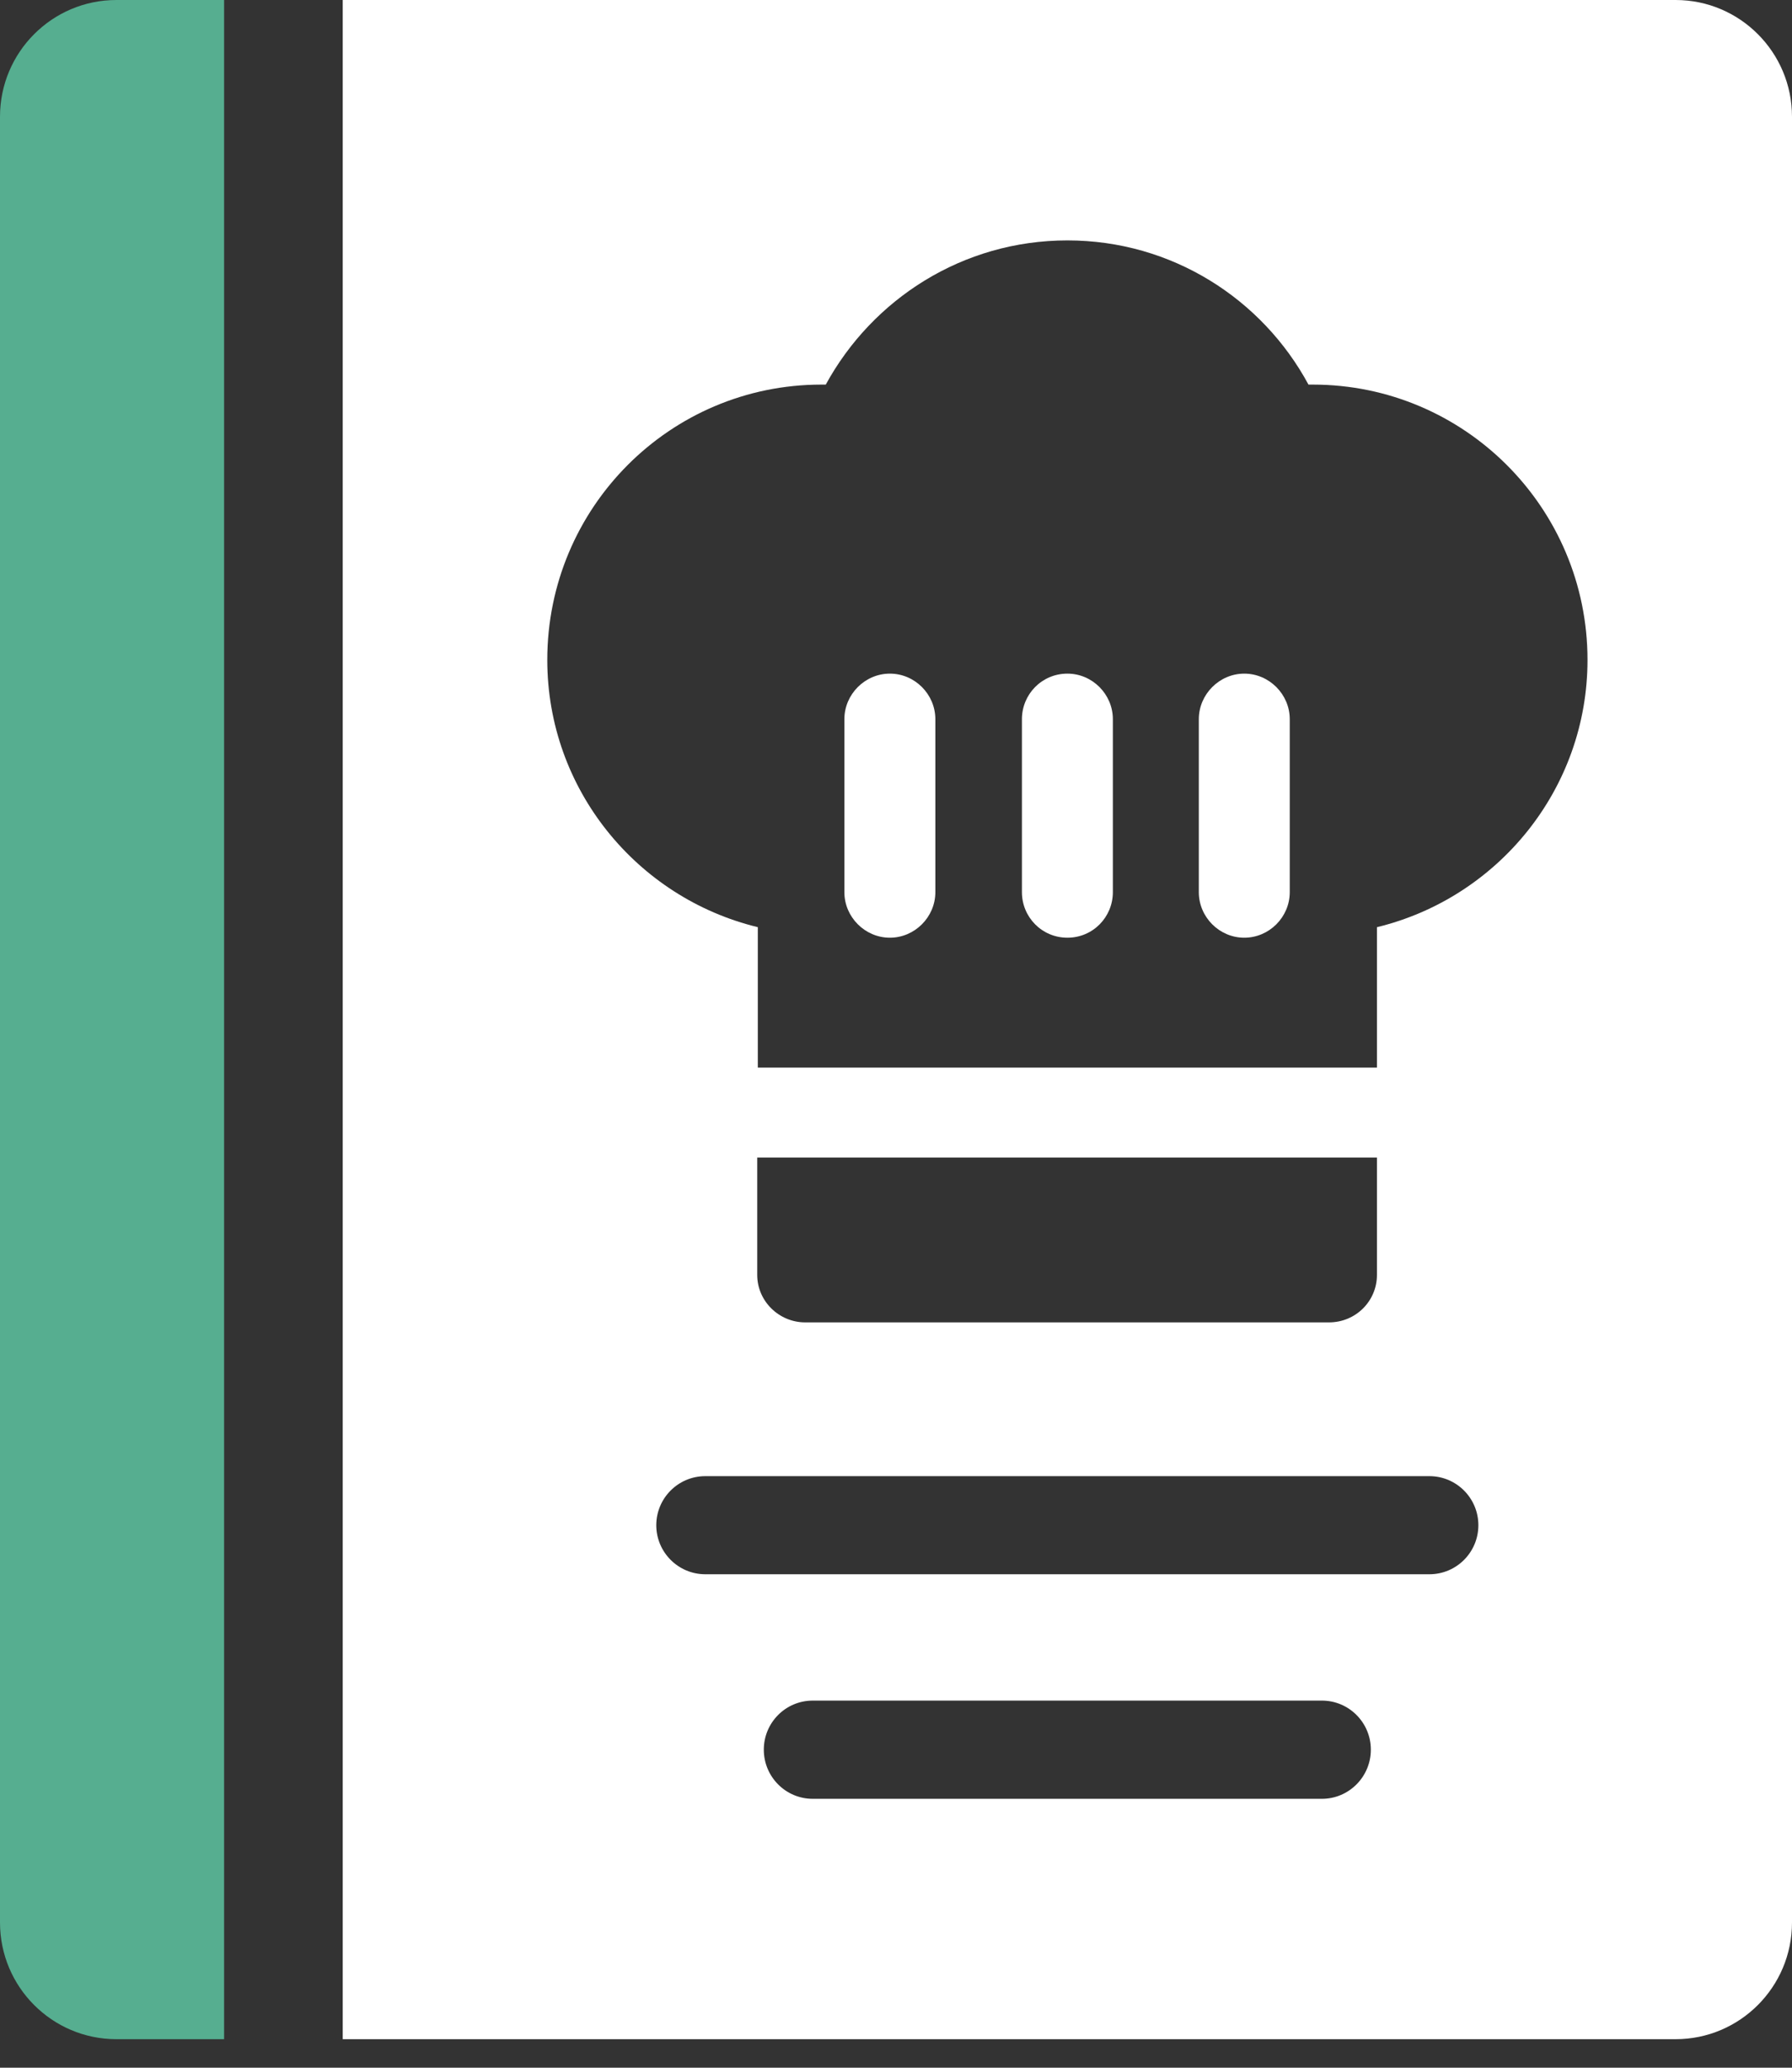
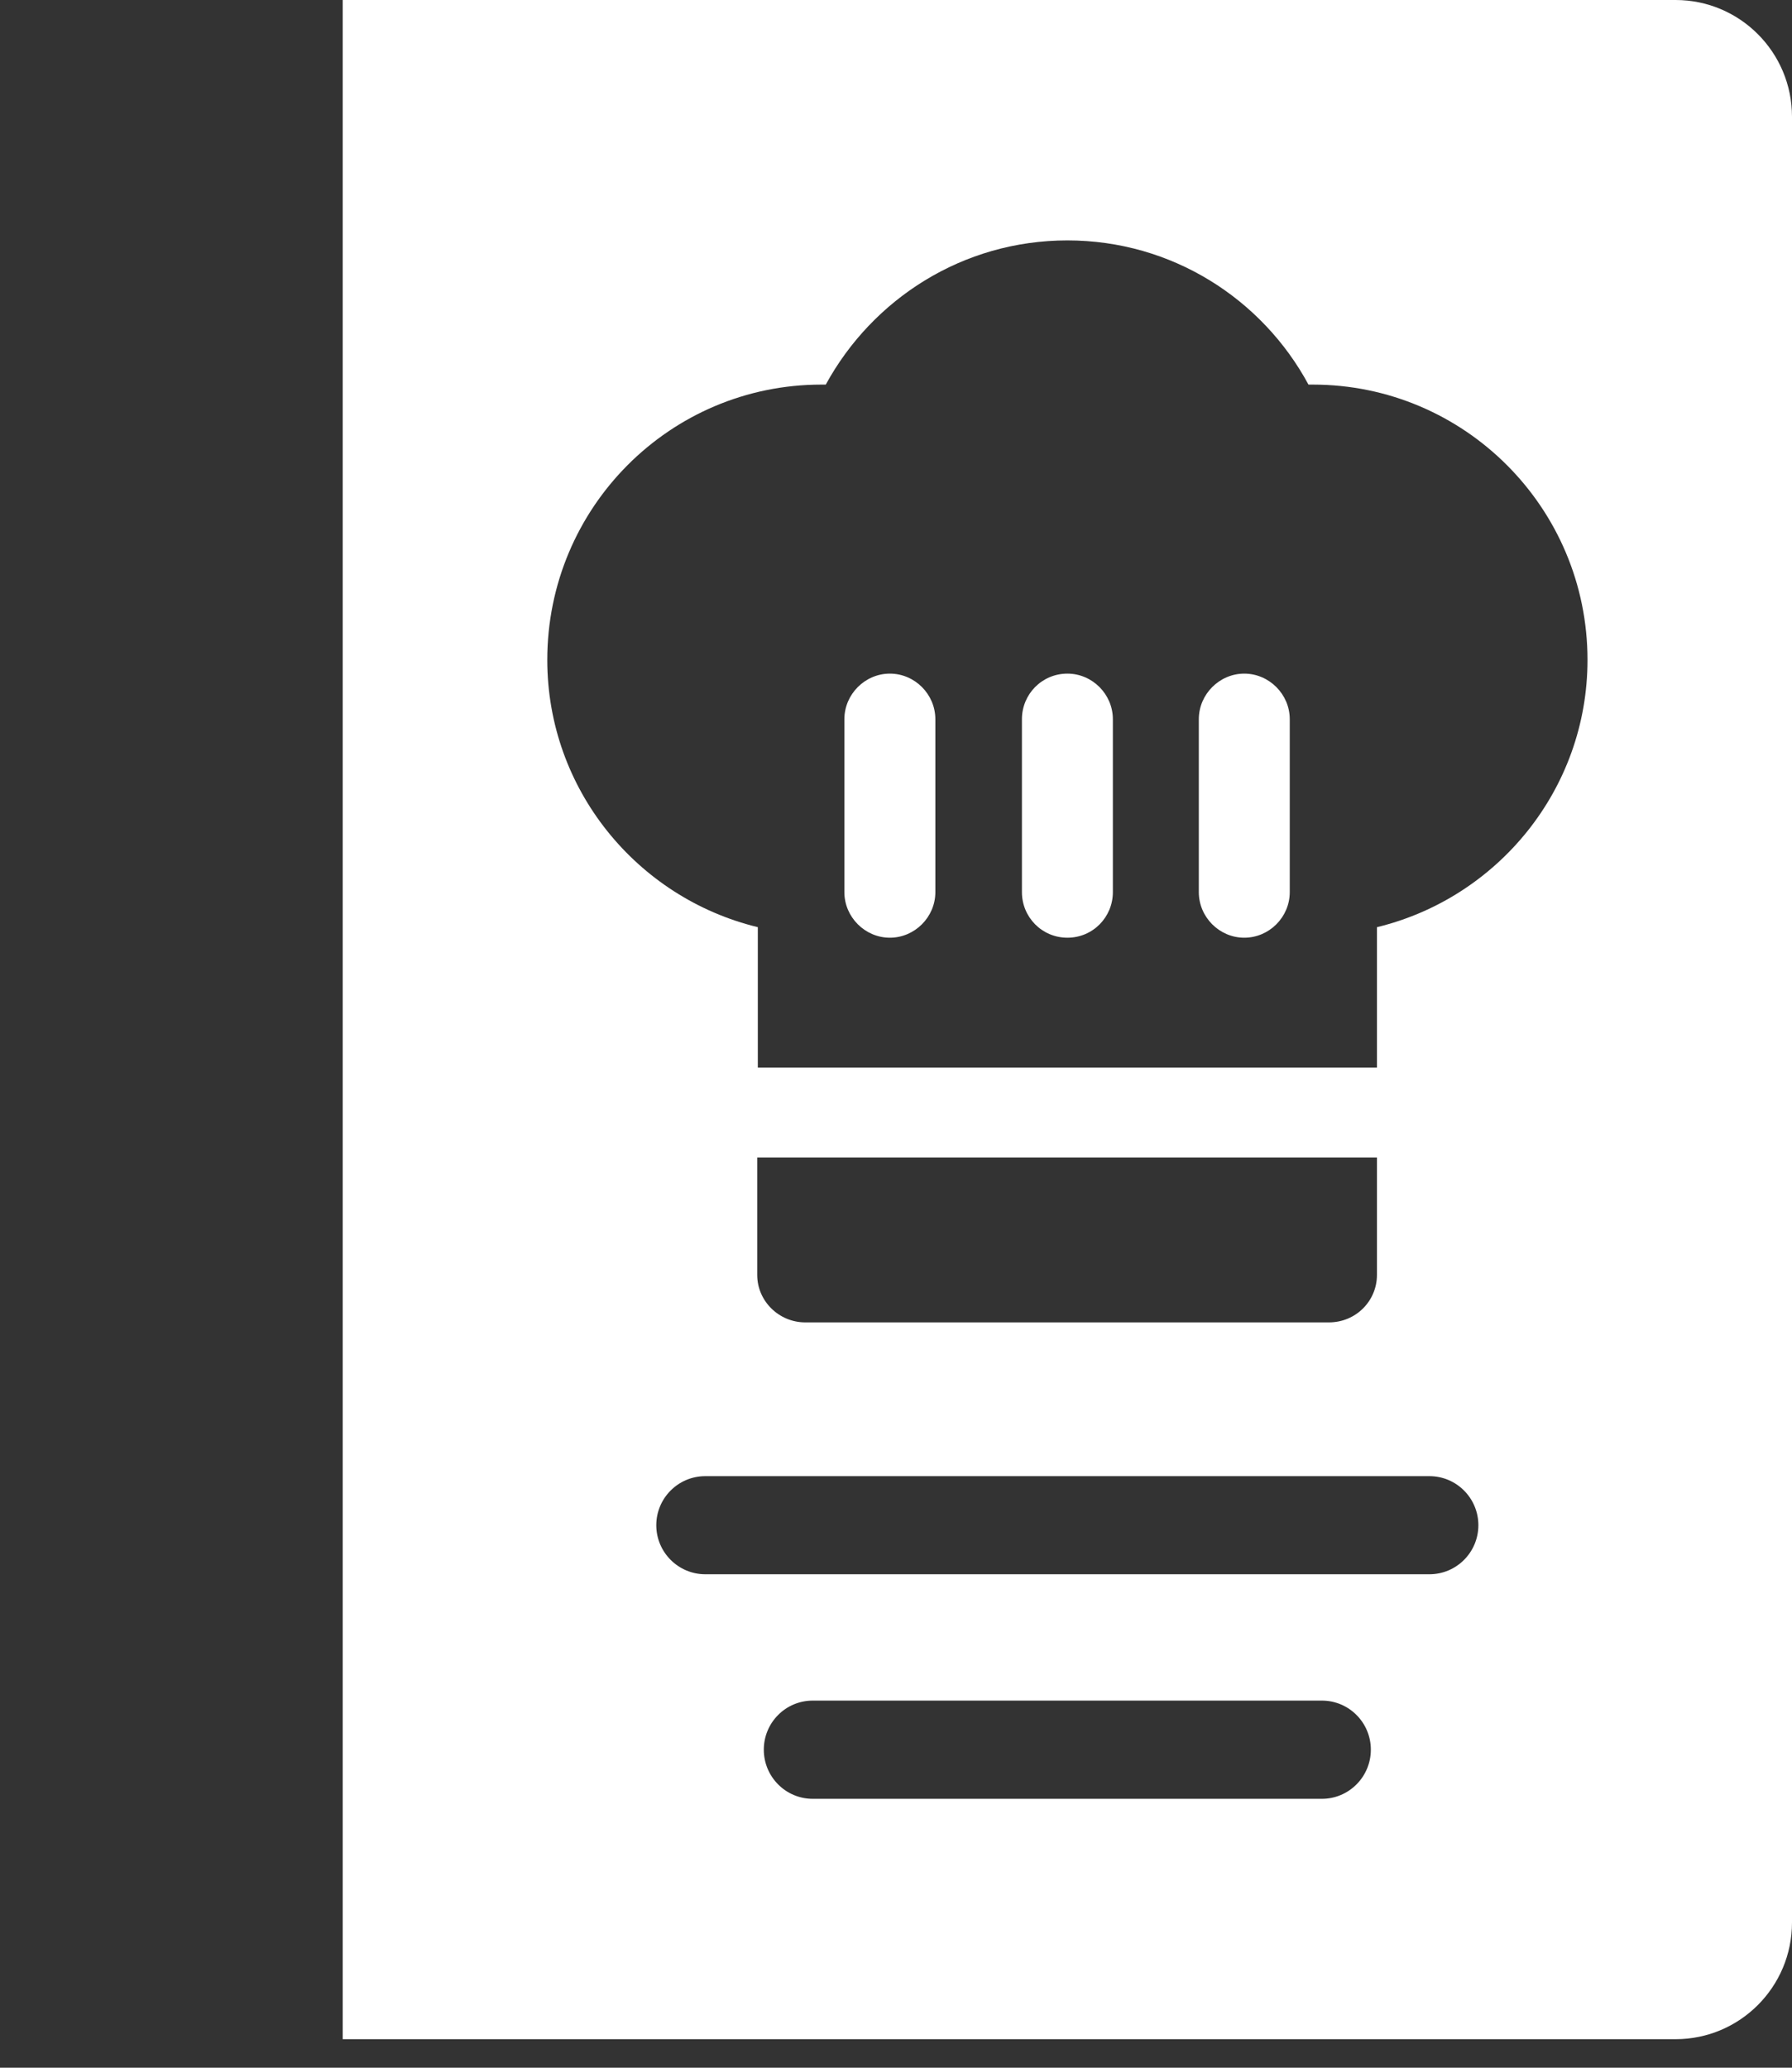
<svg xmlns="http://www.w3.org/2000/svg" width="52" height="60" viewBox="0 0 52 60" fill="none">
  <rect x="0" y="0" width="52" height="60" fill="#333333" stroke="none" />
-   <path d="M3.378 0H6.503V59.172H3.378C1.513 59.172 0 57.656 0 55.786V3.386C0 1.517 1.513 0 3.378 0Z" fill="#56AE90" />
  <path d="M36.106 19.547C35.385 19.547 34.787 20.146 34.787 20.87V25.888C34.787 26.611 35.382 27.21 36.106 27.21C36.831 27.21 37.426 26.611 37.426 25.888V20.87C37.426 20.146 36.828 19.547 36.106 19.547Z" fill="white" />
  <path d="M25.822 19.547C25.1 19.547 24.502 20.146 24.502 20.87V25.888C24.502 26.611 25.1 27.21 25.822 27.21C26.544 27.21 27.142 26.611 27.142 25.888V20.87C27.142 20.146 26.546 19.547 25.822 19.547Z" fill="white" />
  <path d="M30.974 19.547C30.233 19.547 29.654 20.146 29.654 20.87V25.888C29.654 26.611 30.233 27.21 30.974 27.21C31.715 27.21 32.293 26.611 32.293 25.888V20.87C32.293 20.146 31.698 19.547 30.974 19.547Z" fill="white" />
  <path d="M48.622 0H9.945V59.172H48.622C50.487 59.172 52 57.656 52 55.786V3.386C52 1.517 50.487 0 48.622 0ZM38.359 52.197H23.584C22.8 52.197 22.164 51.559 22.164 50.771C22.164 49.983 22.8 49.347 23.584 49.347H38.359C39.143 49.347 39.779 49.985 39.779 50.771C39.779 51.557 39.143 52.197 38.359 52.197ZM41.478 45.681H20.467C19.683 45.681 19.044 45.044 19.044 44.258C19.044 43.472 19.68 42.834 20.467 42.834H41.478C42.263 42.834 42.899 43.472 42.899 44.258C42.899 45.044 42.263 45.681 41.478 45.681ZM21.973 36.995V33.589H39.956V36.995C39.956 37.754 39.341 38.372 38.564 38.372H23.364C22.606 38.372 21.973 37.757 21.973 36.995ZM39.956 26.904V30.98H21.99V26.904C18.482 26.053 15.881 22.899 15.881 19.149C15.881 14.728 19.444 11.16 23.835 11.16H23.962C25.317 8.677 27.938 6.976 30.974 6.976C34.01 6.976 36.63 8.679 37.969 11.16H38.096C42.487 11.16 46.066 14.728 46.066 19.149C46.066 22.899 43.463 26.053 39.958 26.904H39.956Z" fill="white" />
</svg>